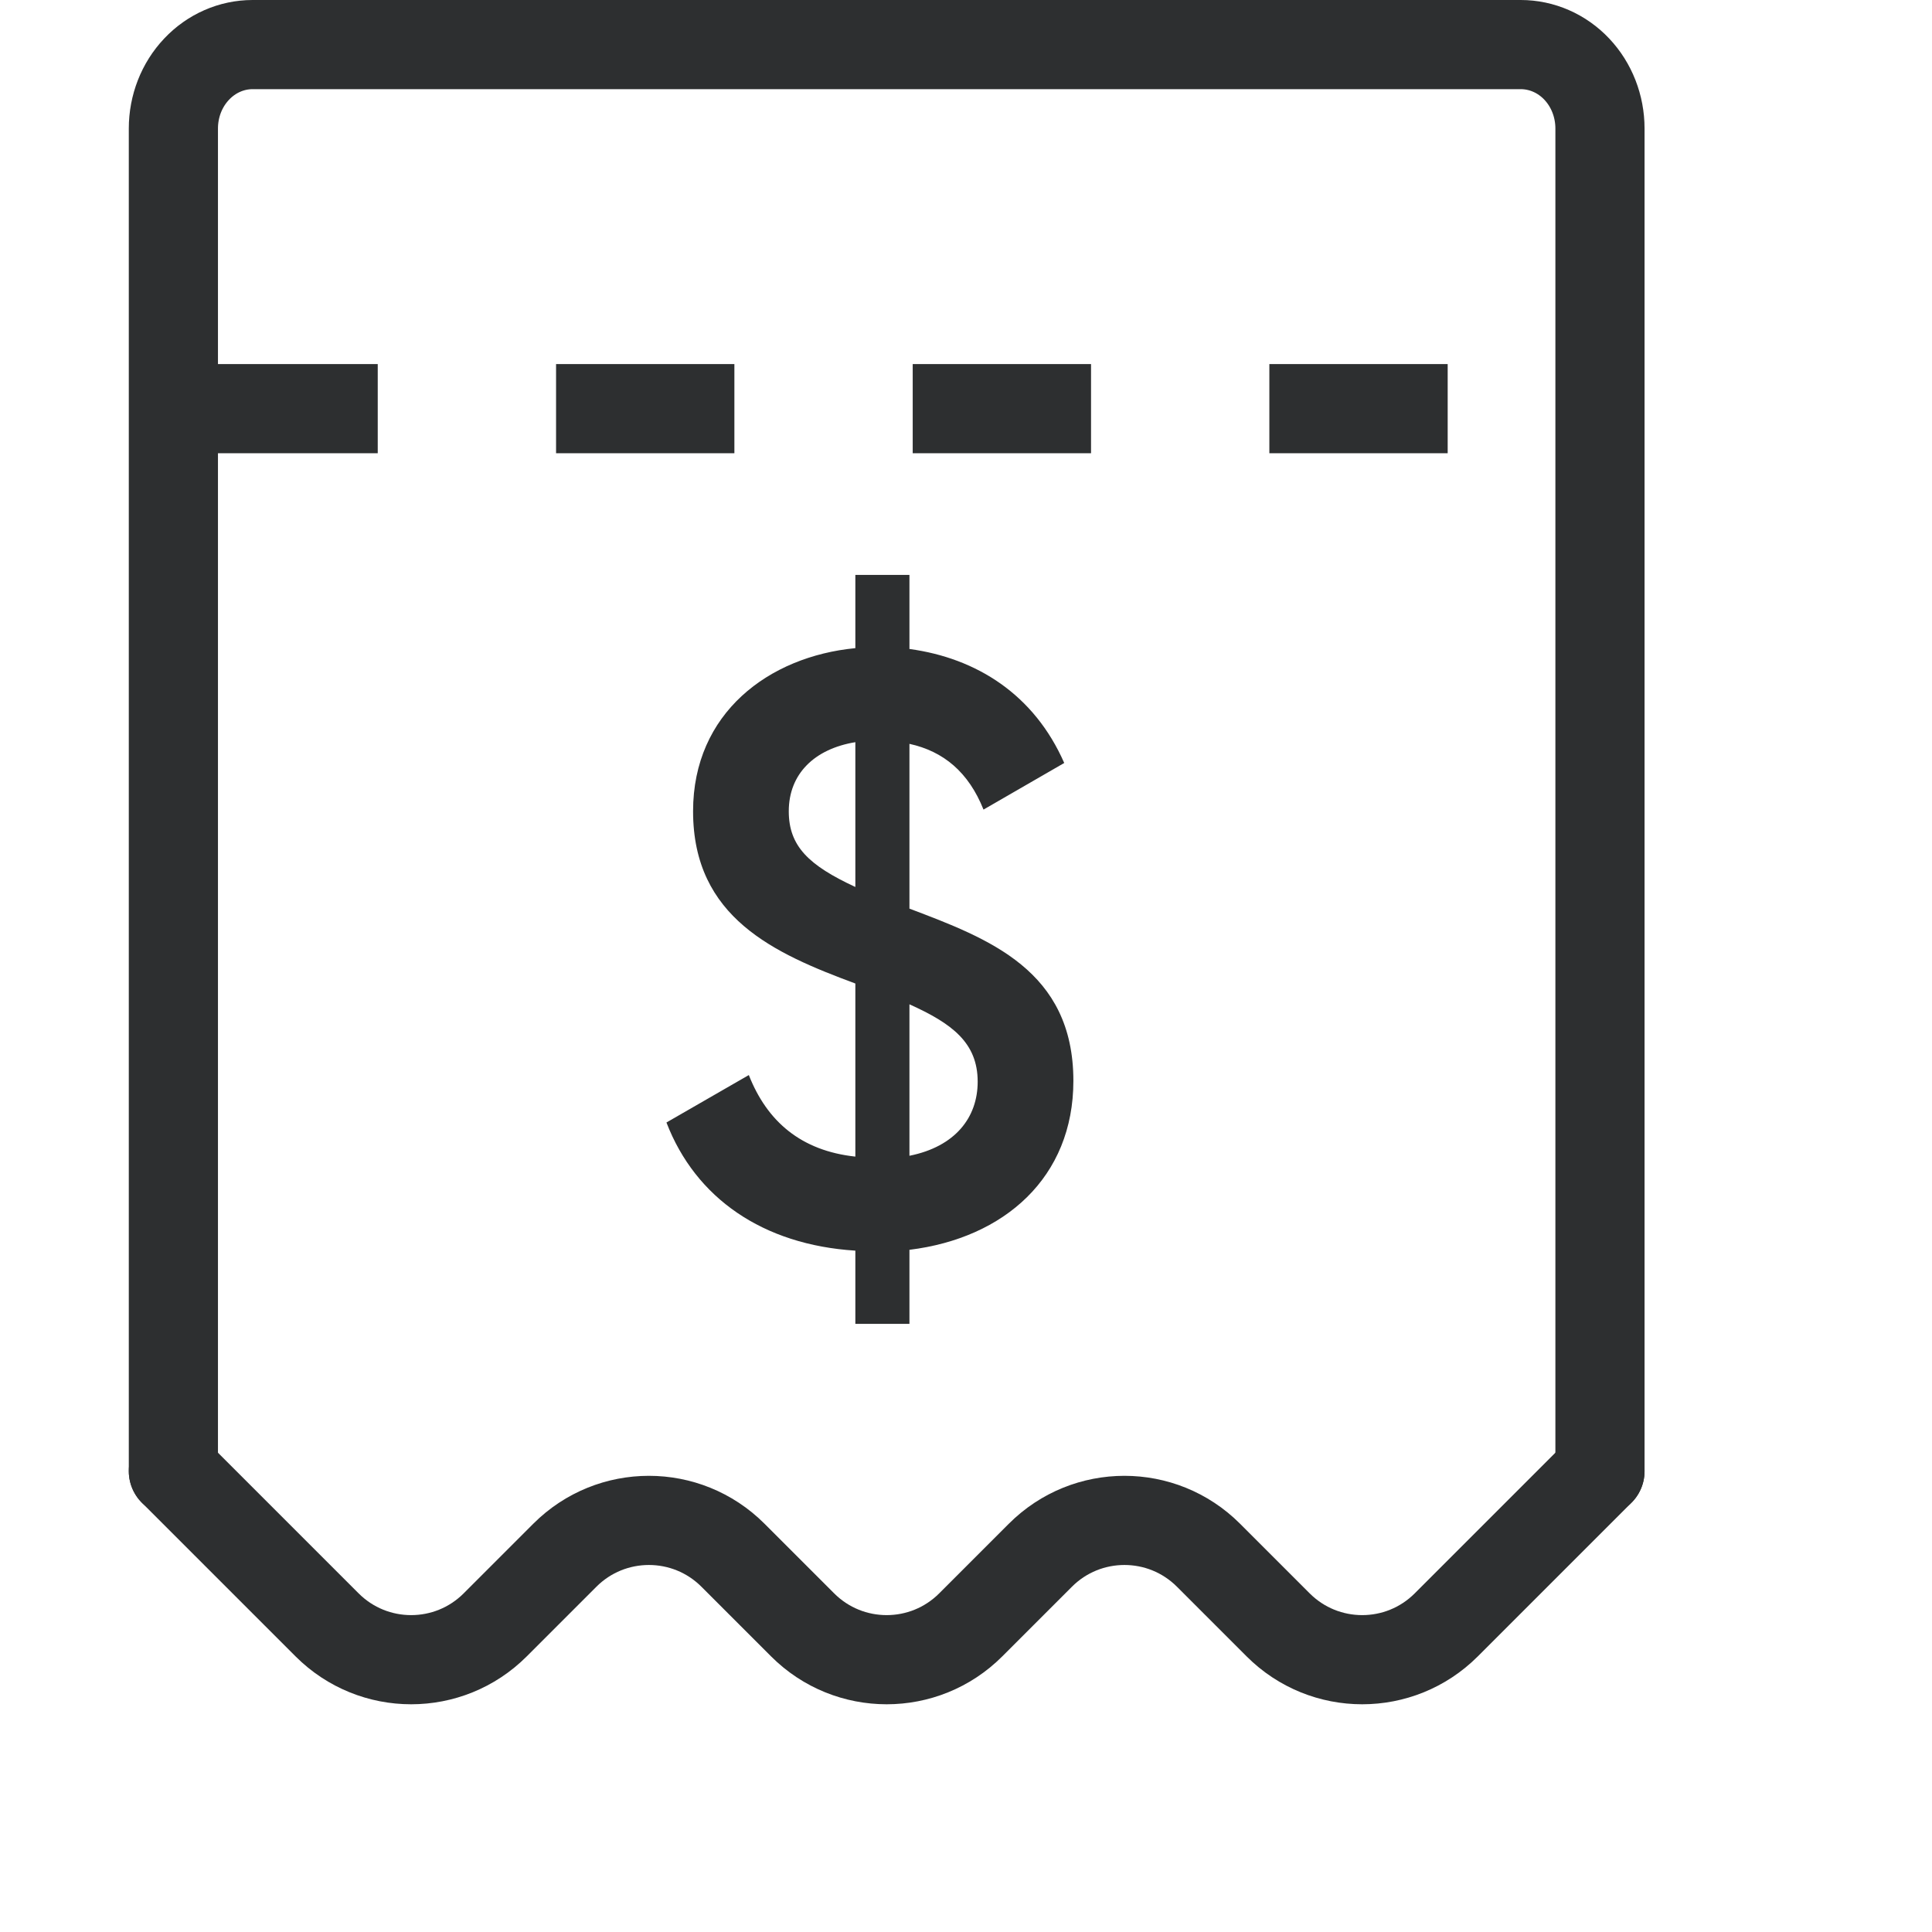
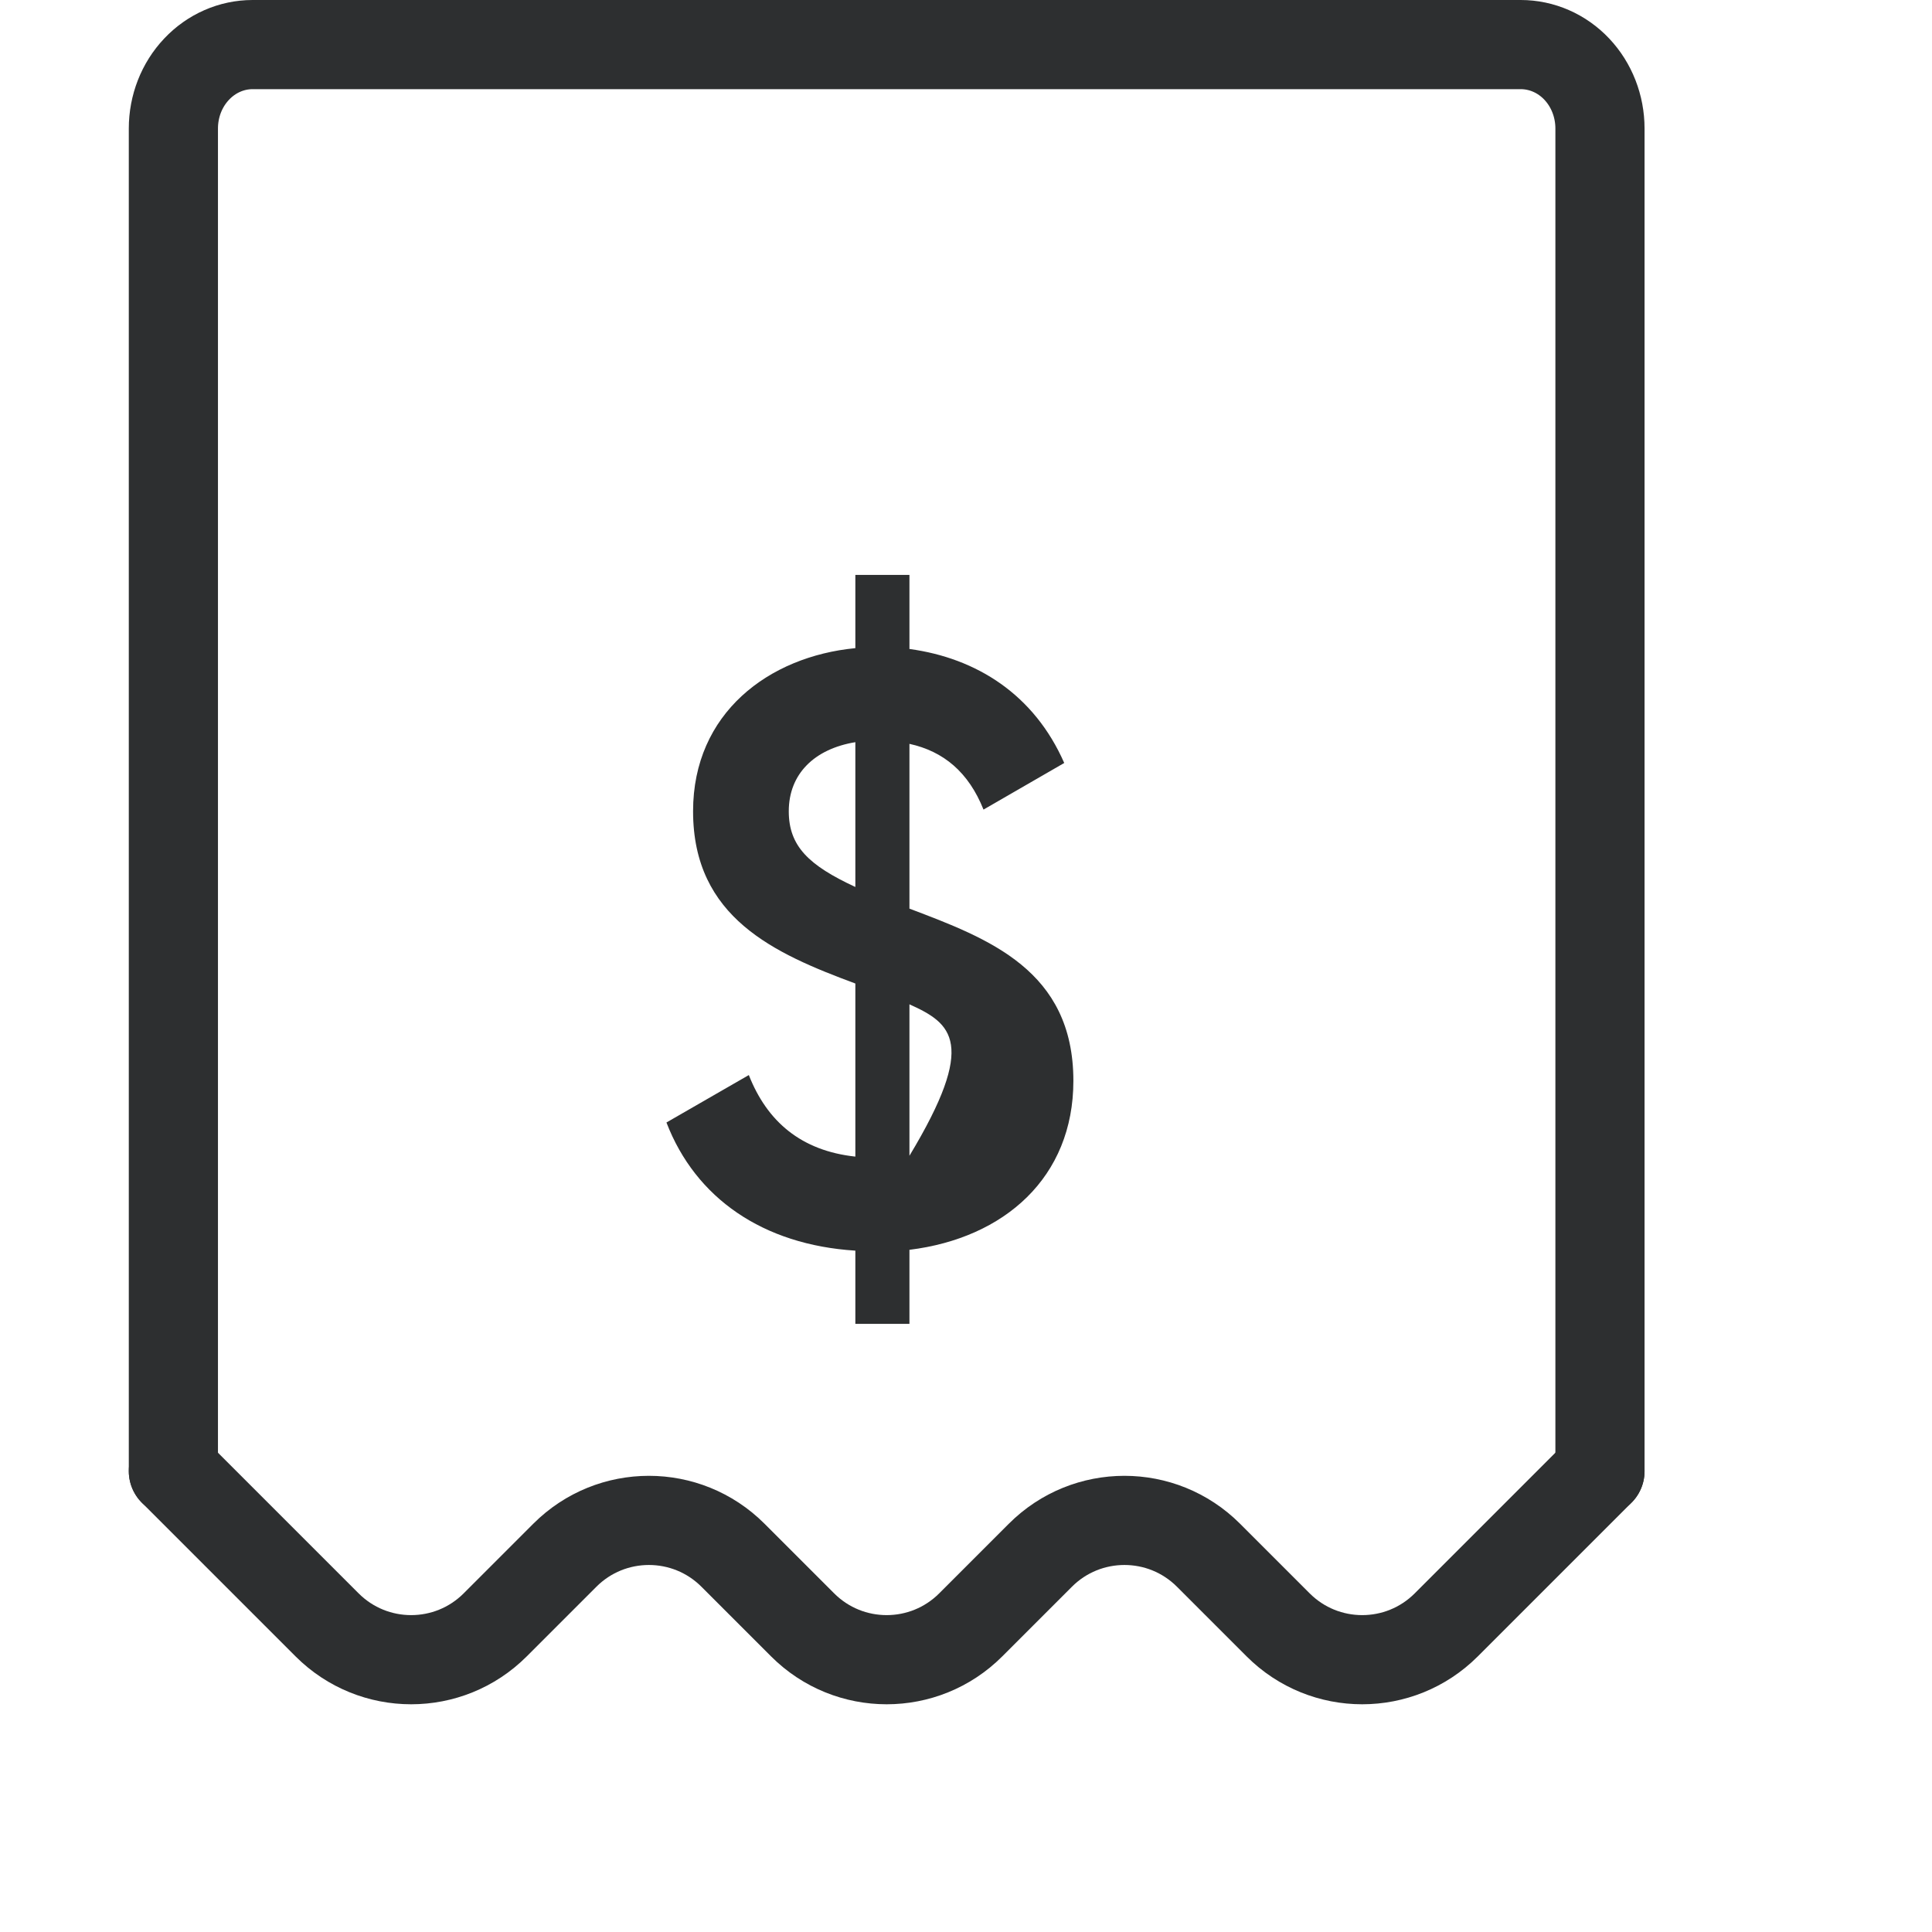
<svg xmlns="http://www.w3.org/2000/svg" fill="none" viewBox="0 0 30 30" height="30" width="30">
  <g transform="translate(2, 0) scale(0.923)">
    <path stroke-linejoin="round" stroke-linecap="round" stroke-width="1.5" stroke="#2D2F30" d="M24.75 24.75L24.75 2.162C24.75 1.787 24.61 1.428 24.36 1.163C24.11 0.898 23.77 0.75 23.417 0.75L2.083 0.75C1.73 0.75 1.391 0.898 1.141 1.163C0.89 1.428 0.75 1.787 0.75 2.162L0.75 24.75" />
    <path stroke-linejoin="round" stroke-linecap="round" stroke-width="1.5" stroke="#2D2F30" d="M0.75 24.75L3.336 27.336C4.117 28.117 5.383 28.117 6.164 27.336L7.336 26.164C8.117 25.383 9.383 25.383 10.164 26.164L11.336 27.336C12.117 28.117 13.383 28.117 14.164 27.336L15.336 26.164C16.117 25.383 17.383 25.383 18.164 26.164L19.336 27.336C20.117 28.117 21.383 28.117 22.164 27.336L24.75 24.75" />
-     <path fill="#2D2F30" d="M15.891 18.184C15.891 19.808 14.729 20.83 13.133 21.026V22.272H12.223V21.04C10.669 20.942 9.535 20.158 9.045 18.884L10.431 18.086C10.739 18.87 11.313 19.36 12.223 19.458V16.546C10.865 16.042 9.493 15.44 9.493 13.648C9.493 11.996 10.767 11.044 12.223 10.904V9.672H13.133V10.918C14.267 11.072 15.233 11.688 15.737 12.836L14.379 13.62C14.127 12.99 13.707 12.64 13.133 12.514V15.286C14.463 15.79 15.891 16.322 15.891 18.184ZM11.103 13.648C11.103 14.236 11.439 14.558 12.223 14.922V12.486C11.537 12.598 11.103 13.018 11.103 13.648ZM13.133 19.444C13.903 19.29 14.281 18.8 14.281 18.198C14.281 17.54 13.847 17.218 13.133 16.896V19.444Z" />
-     <path stroke-dasharray="3 3" stroke-width="1.5" stroke="#2D2F30" d="M1.188 6.875H24.375" />
+     <path fill="#2D2F30" d="M15.891 18.184C15.891 19.808 14.729 20.83 13.133 21.026V22.272H12.223V21.04C10.669 20.942 9.535 20.158 9.045 18.884L10.431 18.086C10.739 18.87 11.313 19.36 12.223 19.458V16.546C10.865 16.042 9.493 15.44 9.493 13.648C9.493 11.996 10.767 11.044 12.223 10.904V9.672H13.133V10.918C14.267 11.072 15.233 11.688 15.737 12.836L14.379 13.62C14.127 12.99 13.707 12.64 13.133 12.514V15.286C14.463 15.79 15.891 16.322 15.891 18.184ZM11.103 13.648C11.103 14.236 11.439 14.558 12.223 14.922V12.486C11.537 12.598 11.103 13.018 11.103 13.648ZM13.133 19.444C14.281 17.54 13.847 17.218 13.133 16.896V19.444Z" />
  </g>
</svg>